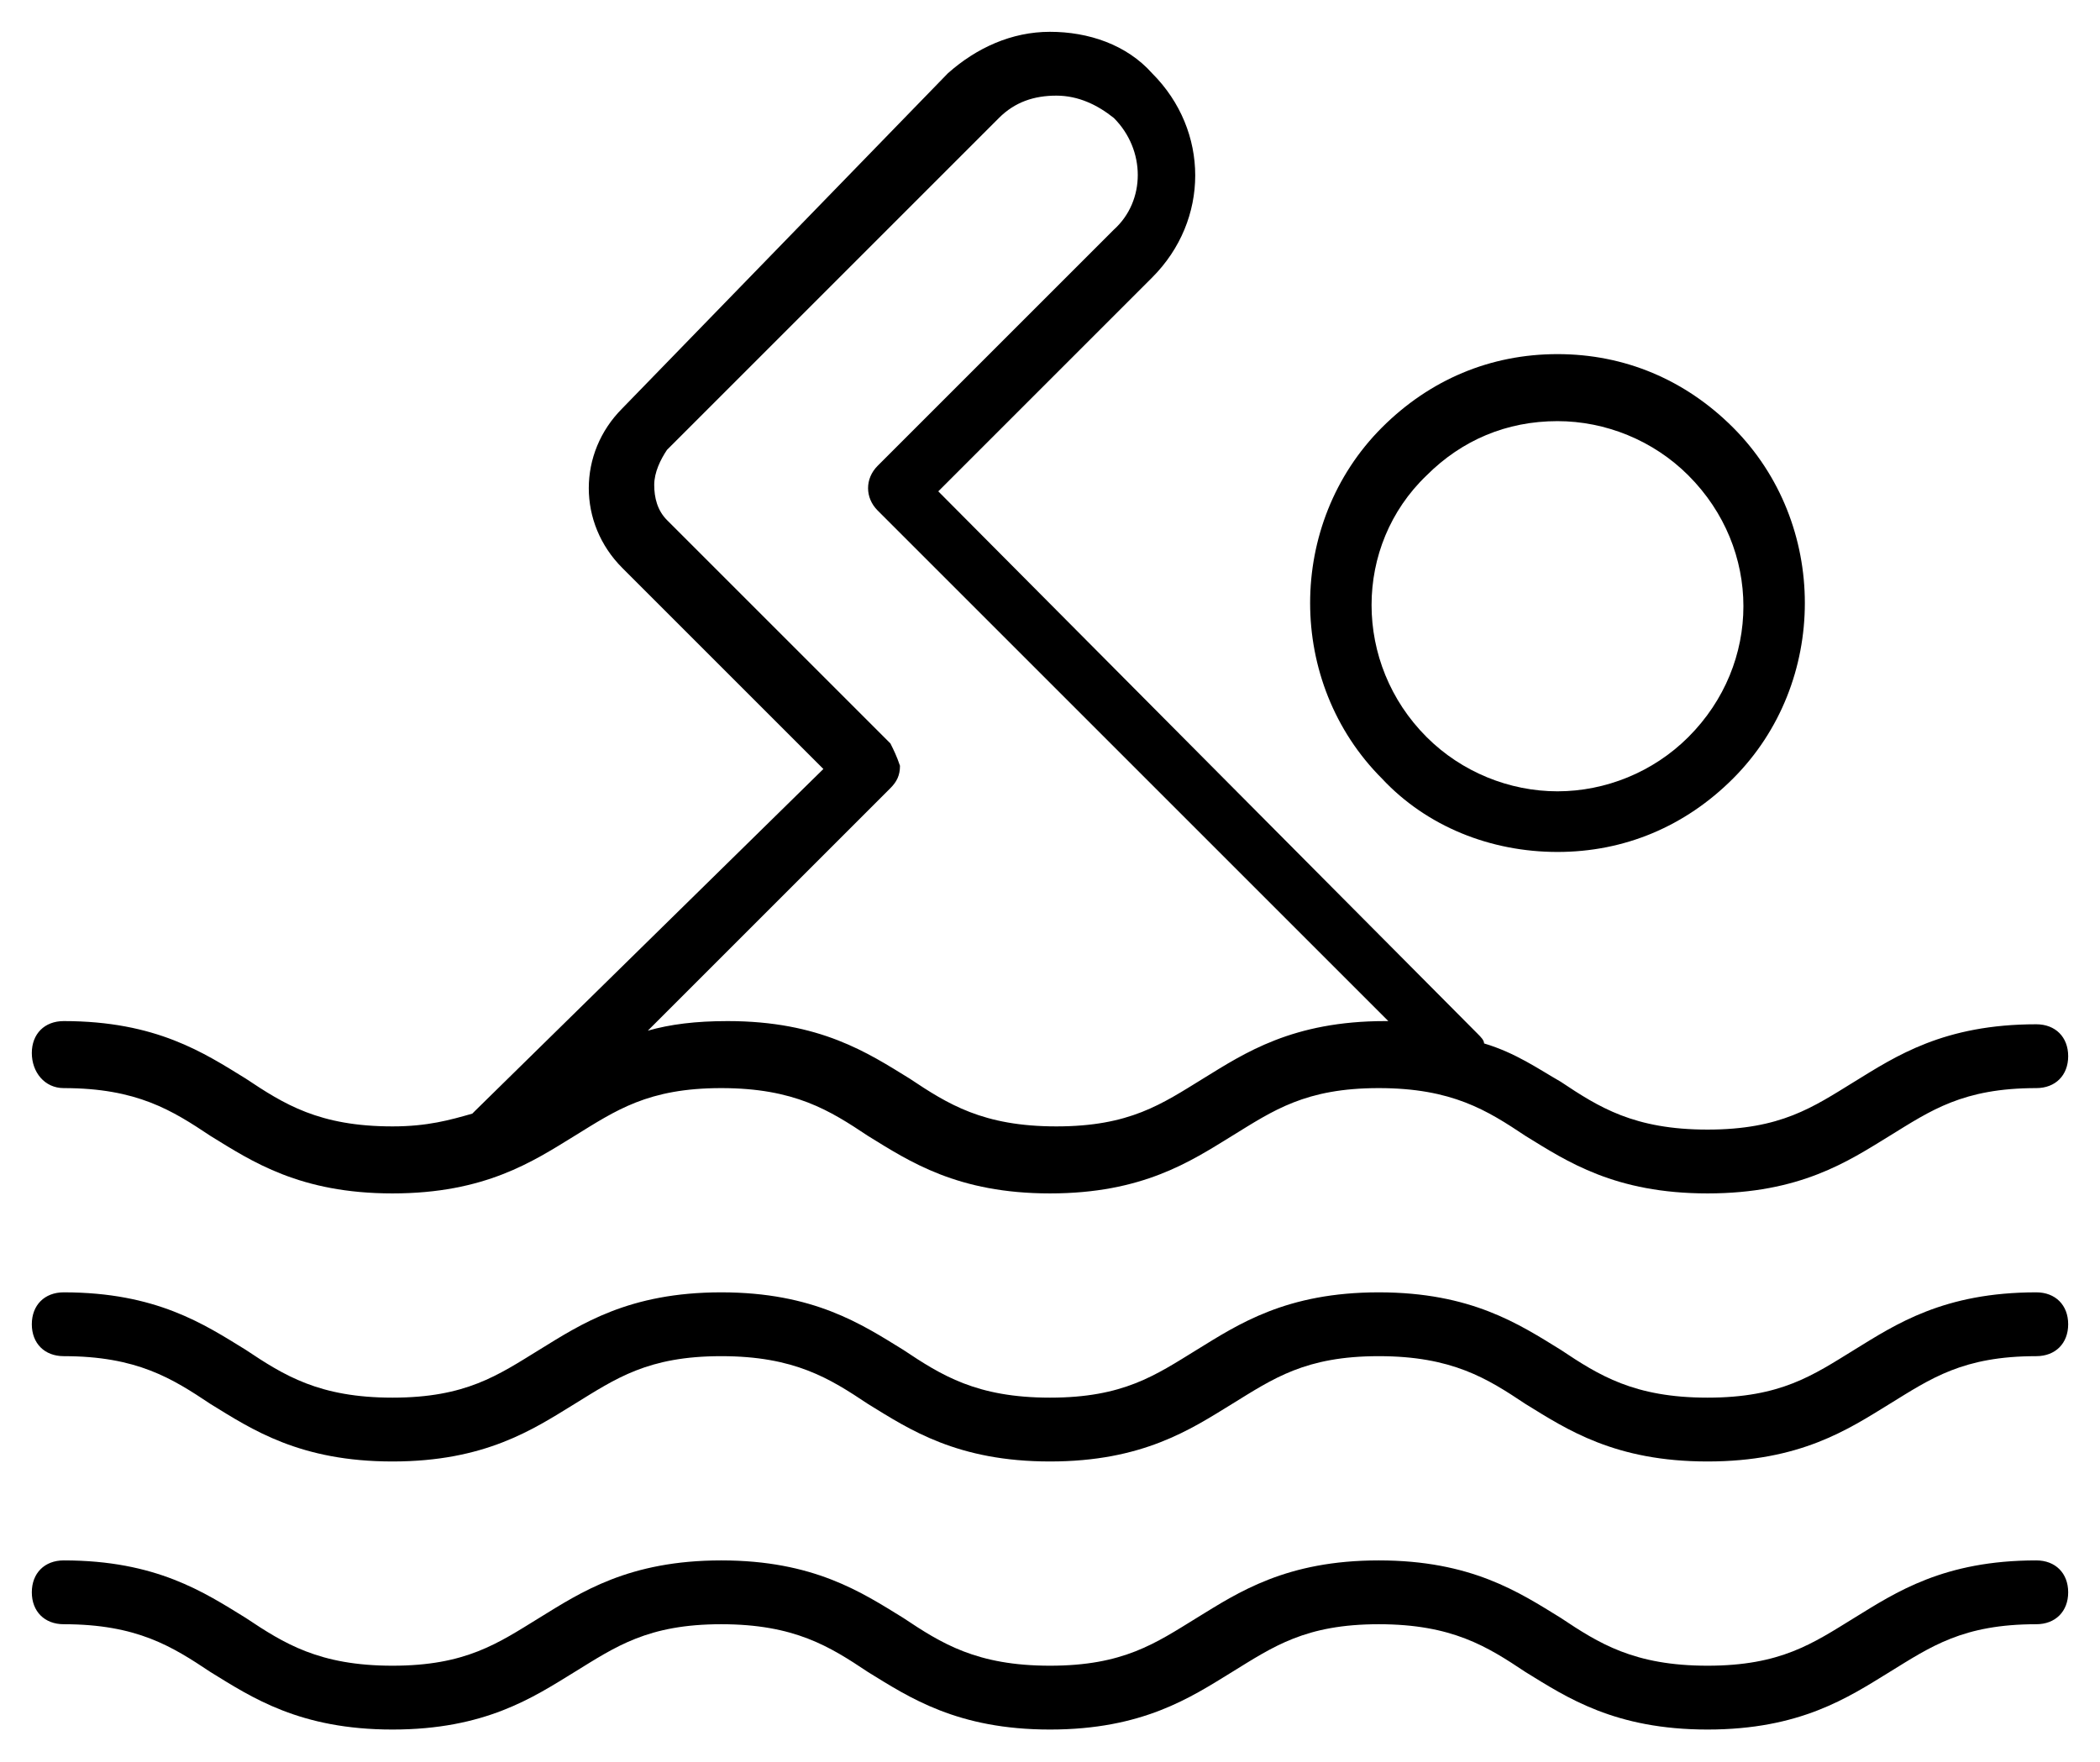
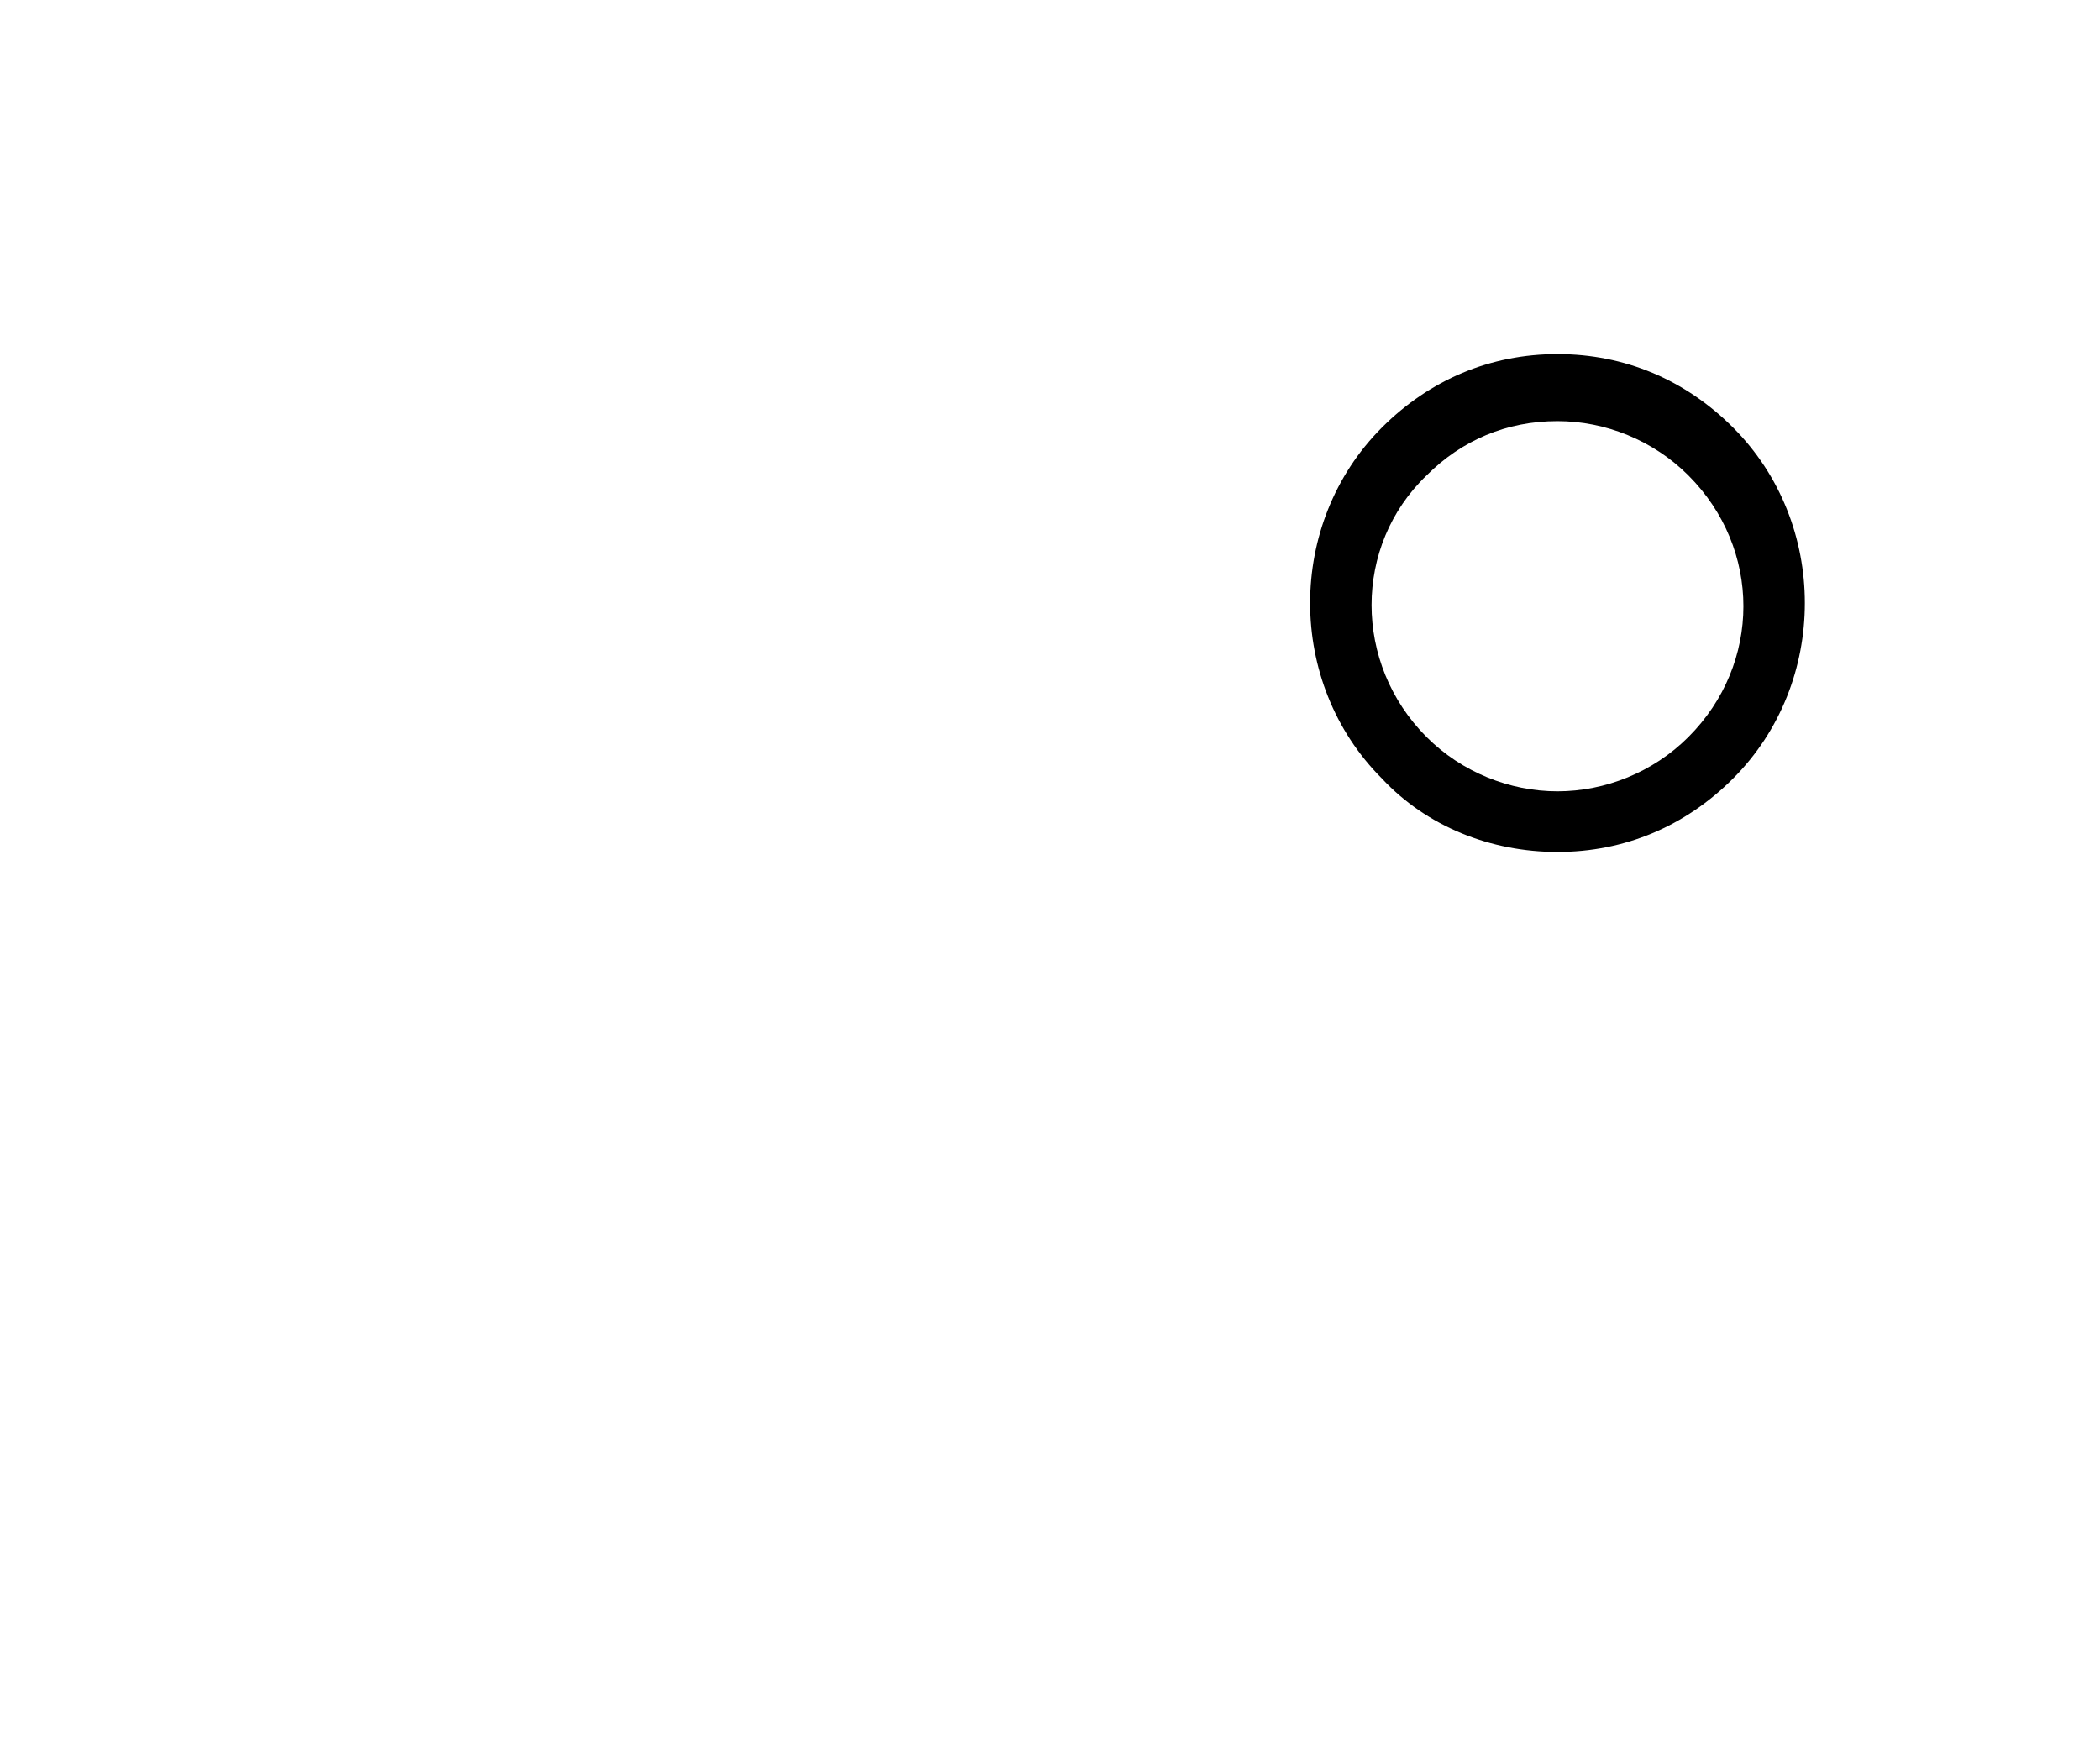
<svg xmlns="http://www.w3.org/2000/svg" width="528" height="443" viewBox="0 0 528 443" fill="none">
  <path d="M391.597 214.244C408.45 214.244 423.697 207.824 435.735 195.786C459.81 171.711 459.81 131.585 435.735 107.51C423.697 95.472 408.45 89.052 391.597 89.052C374.745 89.052 359.497 95.472 347.459 107.51C323.384 131.585 323.384 171.711 347.459 195.786C358.694 207.824 374.745 214.244 391.597 214.244ZM358.694 119.548C367.522 110.72 378.757 105.905 391.597 105.905C403.635 105.905 415.672 110.72 424.5 119.548C442.958 138.005 442.958 166.896 424.5 185.353C415.672 194.181 403.635 198.996 391.597 198.996C379.56 198.996 367.522 194.181 358.694 185.353C340.237 166.896 340.237 137.203 358.694 119.548Z" fill="black" />
-   <path d="M16.025 273.63C34.483 273.63 43.31 279.248 52.94 285.668C63.373 292.088 75.411 300.113 98.683 300.113C121.956 300.113 133.994 292.088 144.426 285.668C154.859 279.248 162.884 273.63 181.342 273.63C199.799 273.63 208.627 279.248 218.257 285.668C228.69 292.088 240.727 300.113 264 300.113C287.273 300.113 299.31 292.088 309.743 285.668C320.176 279.248 328.201 273.63 346.658 273.63C365.116 273.63 373.944 279.248 383.574 285.668C394.006 292.088 406.044 300.113 429.317 300.113C452.589 300.113 464.627 292.088 475.06 285.668C485.492 279.248 493.517 273.63 511.975 273.63C516.79 273.63 520 270.42 520 265.605C520 260.79 516.79 257.58 511.975 257.58C488.702 257.58 476.665 265.605 466.232 272.025C455.799 278.445 447.774 284.063 429.317 284.063C410.859 284.063 402.031 278.445 392.401 272.025C386.784 268.815 381.166 264.802 373.141 262.395C373.141 261.592 372.339 260.79 371.536 259.987L235.912 123.561L289.68 69.793C304.125 55.348 304.125 32.878 289.68 18.433C283.26 11.21 273.63 8 264 8C254.37 8 245.542 12.012 238.32 18.433L156.464 102.696C145.229 113.931 145.229 131.586 156.464 142.821L207.022 193.379L119.549 279.248L118.746 280.05C113.129 281.655 107.511 283.26 98.683 283.26C80.226 283.26 71.398 277.643 61.768 271.223C51.335 264.803 39.298 256.777 16.025 256.777C11.21 256.777 8 259.987 8 264.803C8 269.618 11.21 273.63 16.025 273.63V273.63ZM223.875 186.959L167.699 130.784C165.292 128.376 164.489 125.166 164.489 121.956C164.489 118.746 166.094 115.536 167.699 113.129L251.16 29.668C255.172 25.655 259.987 24.05 265.605 24.05C271.223 24.05 276.038 26.458 280.05 29.668C288.075 37.693 288.075 50.533 280.05 57.755L220.665 117.141C217.455 120.351 217.455 125.166 220.665 128.376L349.066 256.777C349.066 256.777 349.066 256.777 348.263 256.777C324.991 256.777 312.953 264.803 302.52 271.223C292.088 277.643 284.063 283.26 265.605 283.26C247.147 283.26 238.32 277.643 228.69 271.223C218.257 264.803 206.219 256.777 182.947 256.777C174.922 256.777 168.502 257.58 162.884 259.185L223.875 198.194C225.48 196.589 226.282 194.984 226.282 192.577C225.48 190.169 224.677 188.564 223.875 186.959V186.959Z" fill="black" />
-   <path d="M16.025 341.04C34.483 341.04 43.31 346.658 52.94 353.078C63.373 359.498 75.411 367.523 98.683 367.523C121.956 367.523 133.994 359.498 144.426 353.078C154.859 346.658 162.884 341.04 181.342 341.04C199.799 341.04 208.627 346.658 218.257 353.078C228.69 359.498 240.727 367.523 264 367.523C287.273 367.523 299.31 359.498 309.743 353.078C320.176 346.658 328.201 341.04 346.658 341.04C365.116 341.04 373.944 346.658 383.574 353.078C394.006 359.498 406.044 367.523 429.317 367.523C452.589 367.523 464.627 359.498 475.06 353.078C485.492 346.658 493.517 341.04 511.975 341.04C516.79 341.04 520 337.83 520 333.015C520 328.2 516.79 324.99 511.975 324.99C488.702 324.99 476.665 333.015 466.232 339.435C455.799 345.855 447.774 351.473 429.317 351.473C410.859 351.473 402.031 345.855 392.401 339.435C381.969 333.015 369.931 324.99 346.658 324.99C323.386 324.99 311.348 333.015 300.915 339.435C290.483 345.855 282.458 351.473 264 351.473C245.542 351.473 236.715 345.855 227.085 339.435C216.652 333.015 204.614 324.99 181.342 324.99C158.069 324.99 146.031 333.015 135.599 339.435C125.166 345.855 117.141 351.473 98.683 351.473C80.226 351.473 71.398 345.855 61.768 339.435C51.335 333.015 39.298 324.99 16.025 324.99C11.21 324.99 8 328.2 8 333.015C8 337.83 11.21 341.04 16.025 341.04V341.04Z" fill="black" />
-   <path d="M16.025 408.451C34.483 408.451 43.31 414.068 52.94 420.488C63.373 426.908 75.411 434.934 98.683 434.934C121.956 434.934 133.994 426.908 144.426 420.488C154.859 414.068 162.884 408.451 181.342 408.451C199.799 408.451 208.627 414.068 218.257 420.488C228.69 426.908 240.727 434.934 264 434.934C287.273 434.934 299.31 426.908 309.743 420.488C320.176 414.068 328.201 408.451 346.658 408.451C365.116 408.451 373.944 414.068 383.574 420.488C394.006 426.908 406.044 434.934 429.317 434.934C452.589 434.934 464.627 426.908 475.06 420.488C485.492 414.068 493.517 408.451 511.975 408.451C516.79 408.451 520 405.241 520 400.426C520 395.611 516.79 392.401 511.975 392.401C488.702 392.401 476.665 400.426 466.232 406.846C455.799 413.266 447.774 418.883 429.317 418.883C410.859 418.883 402.031 413.266 392.401 406.846C381.969 400.426 369.931 392.401 346.658 392.401C323.386 392.401 311.348 400.426 300.915 406.846C290.483 413.266 282.458 418.883 264 418.883C245.542 418.883 236.715 413.266 227.085 406.846C216.652 400.426 204.614 392.401 181.342 392.401C158.069 392.401 146.031 400.426 135.599 406.846C125.166 413.266 117.141 418.883 98.683 418.883C80.226 418.883 71.398 413.266 61.768 406.846C51.335 400.426 39.298 392.401 16.025 392.401C11.21 392.401 8 395.611 8 400.426C8 405.241 11.21 408.451 16.025 408.451V408.451Z" fill="black" />
</svg>